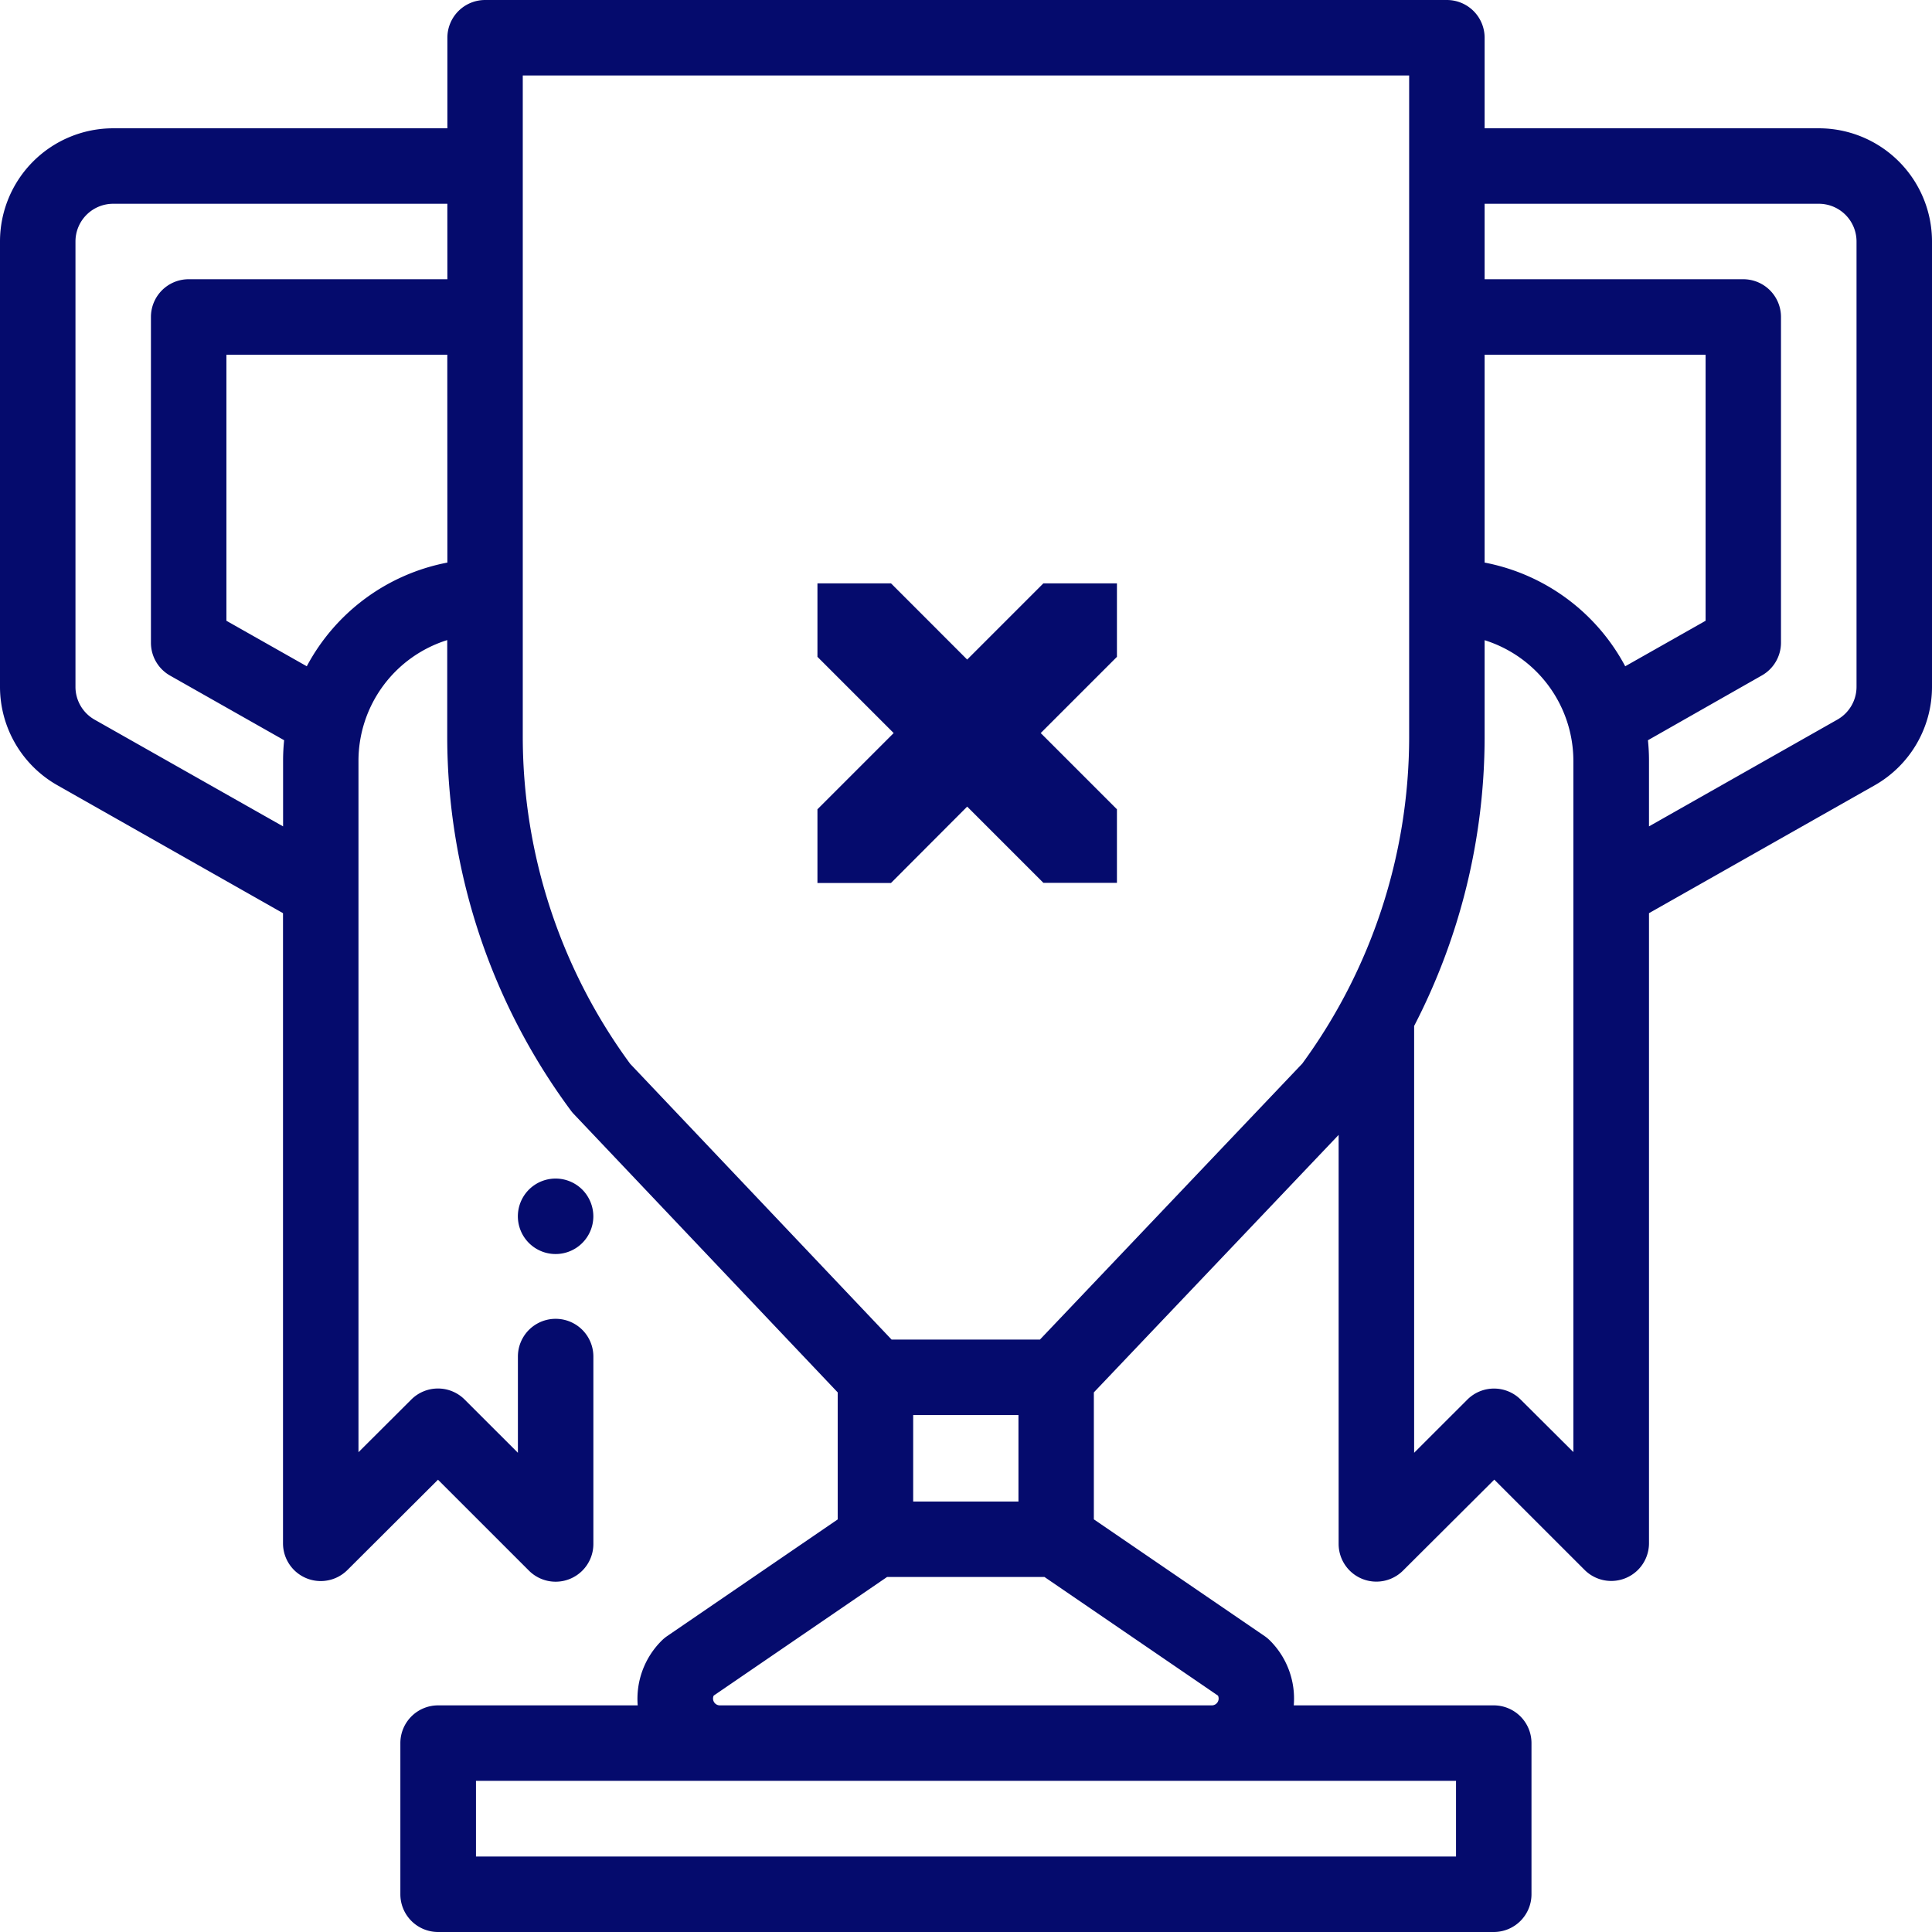
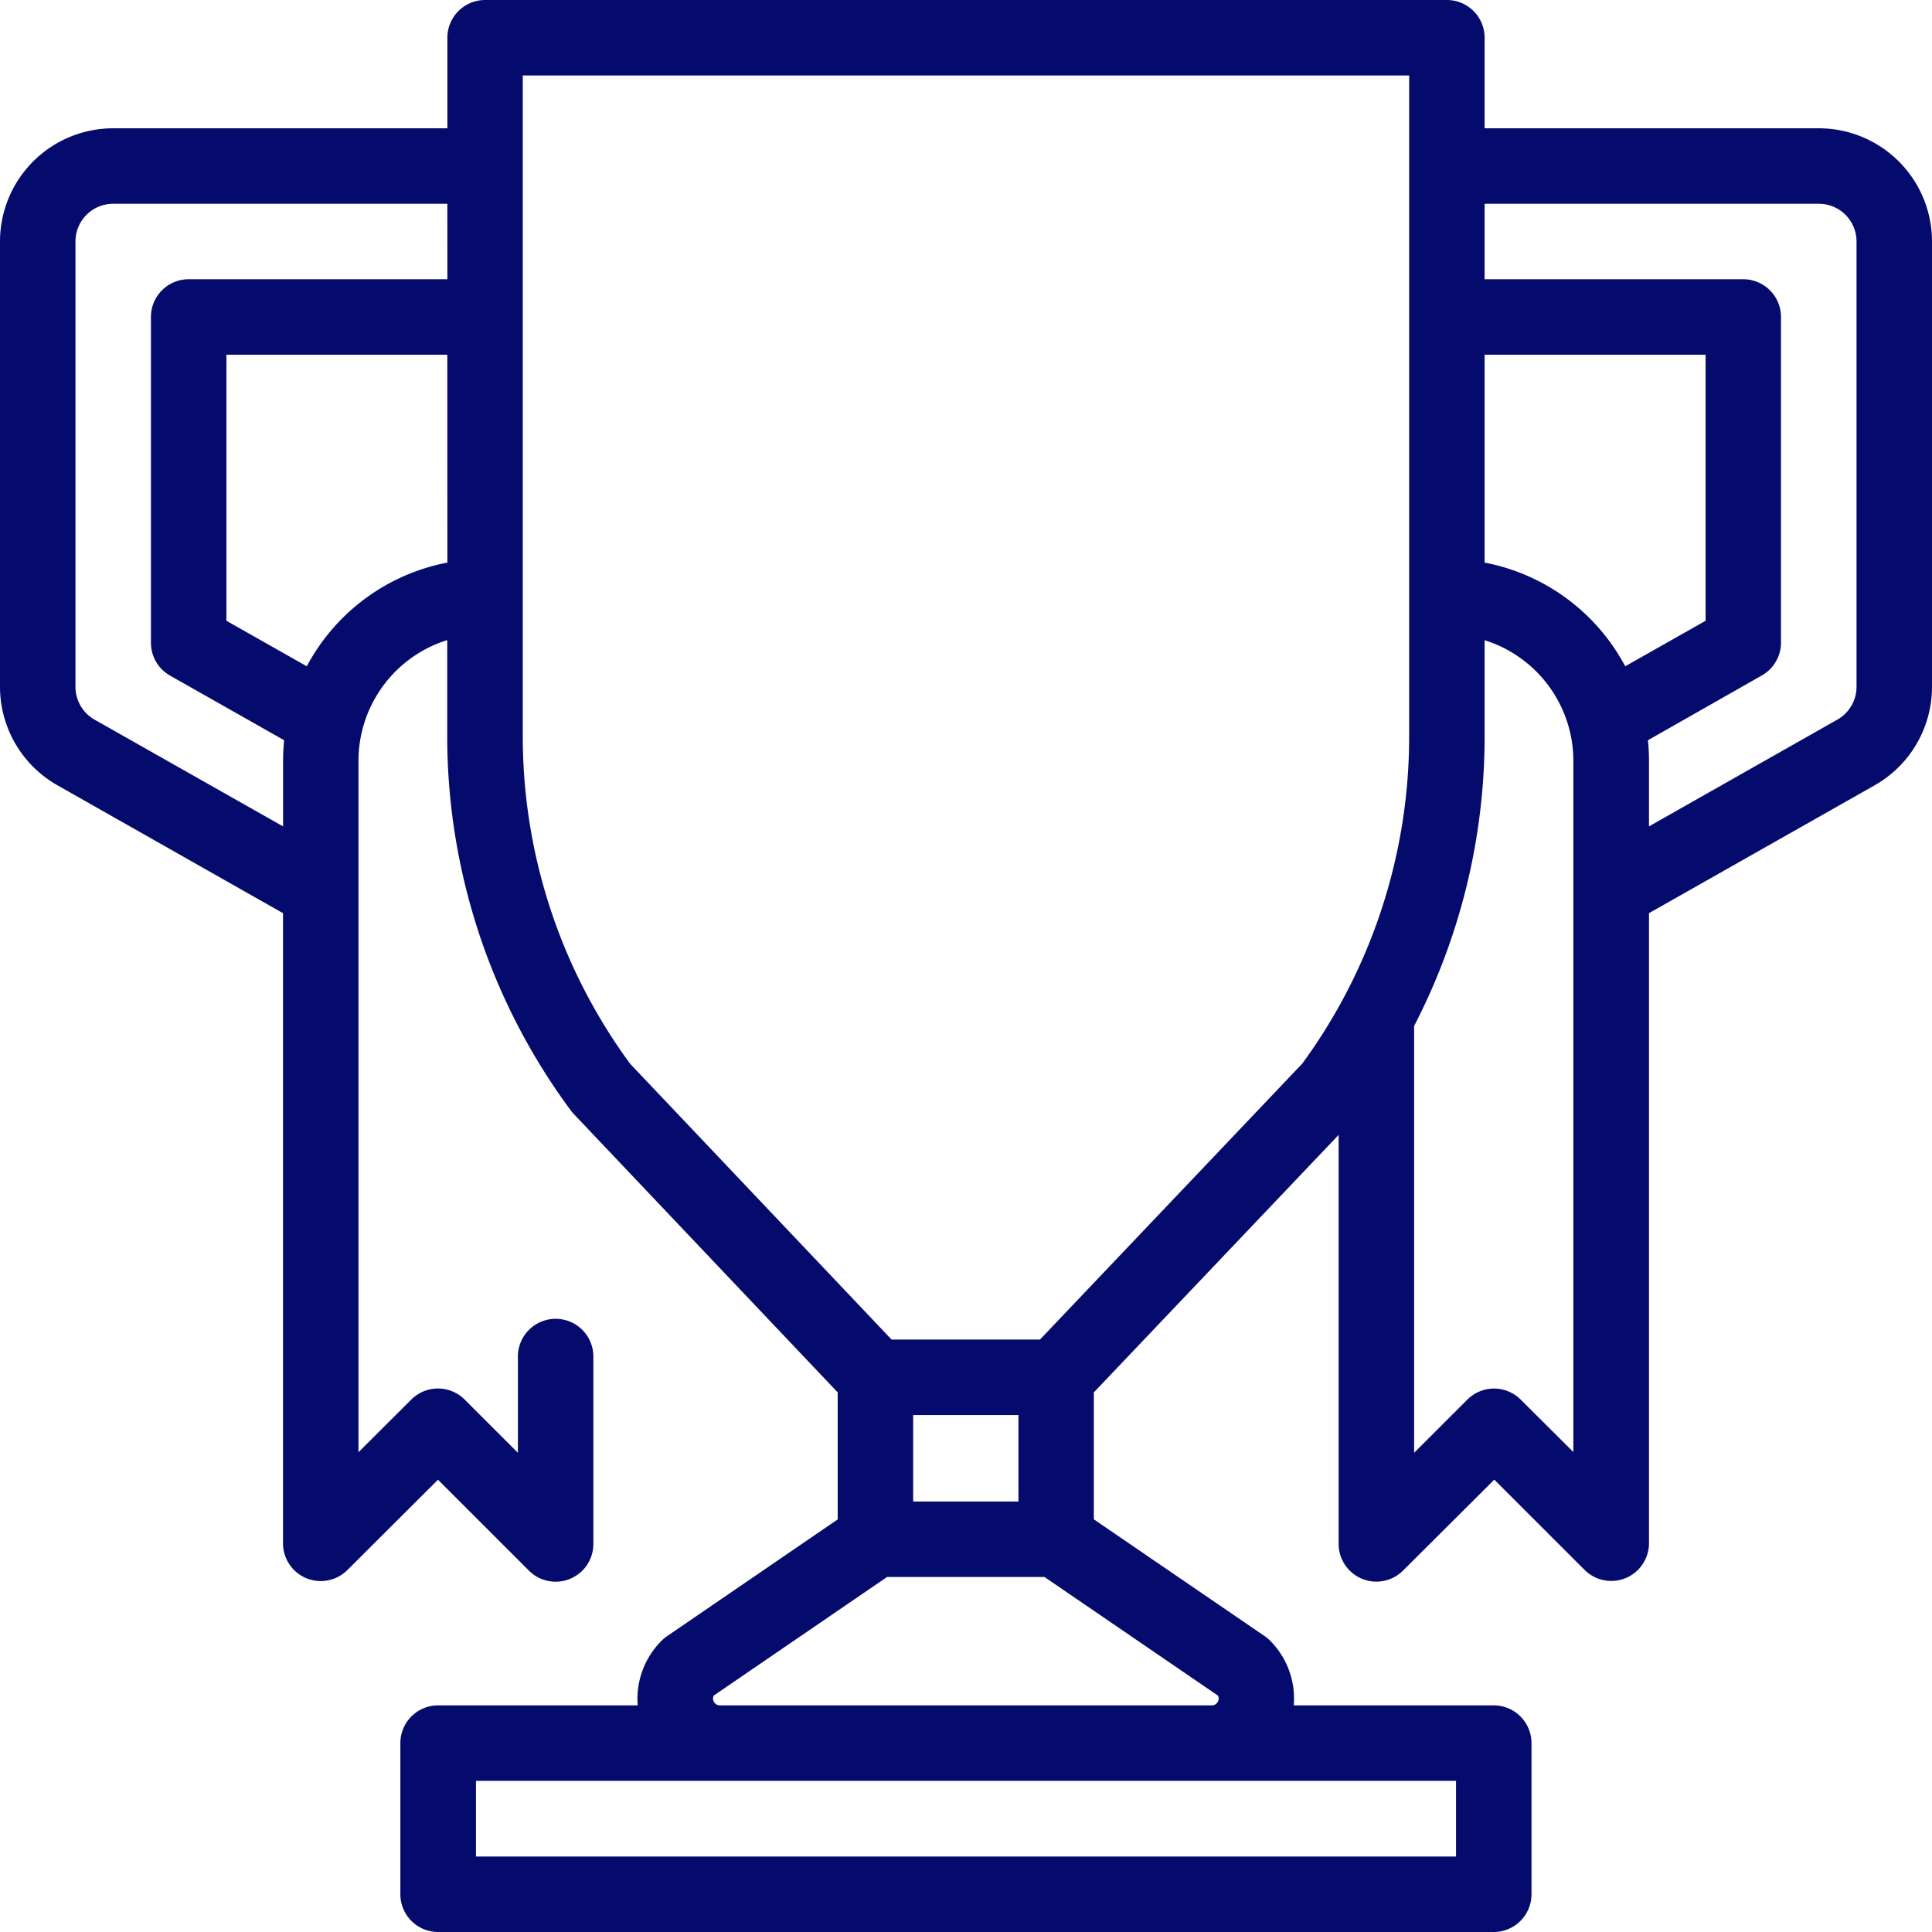
<svg xmlns="http://www.w3.org/2000/svg" id="Capa_1" data-name="Capa 1" viewBox="0 0 512 512">
  <path d="M482,34H393.44V10a10,10,0,0,0-10-10H128.56a10,10,0,0,0-10,10V34H30A30,30,0,0,0,0,64V182a30,30,0,0,0,15.21,26.1L75,242V409a10,10,0,0,0,17.07,7.07l24-23.93,24.11,24.1a10,10,0,0,0,17.07-7.07V359.5a10,10,0,0,0-20,0V385l-14.12-14.11a10,10,0,0,0-14.13,0L95,384.85V201.63a33.55,33.55,0,0,1,23.52-32v25.77a166.72,166.72,0,0,0,32.76,98.9,9.39,9.39,0,0,0,.76.91L222,369v33.66l-45.21,30.93a10.11,10.11,0,0,0-1.42,1.18A21.71,21.71,0,0,0,169,451.94h-52.9a10,10,0,0,0-10,10V502a10,10,0,0,0,10,10H395.86a10,10,0,0,0,10-10V461.94a10,10,0,0,0-10-10h-53a21.71,21.71,0,0,0-6.31-17.18,10.15,10.15,0,0,0-1.43-1.19l-45.24-30.93V369l64.87-68.24V409.15a10,10,0,0,0,17.07,7.07L396,392.12l23.94,23.93A10,10,0,0,0,437,409V242l59.83-33.9A30,30,0,0,0,512,182V64A30,30,0,0,0,482,34ZM118.56,149.09A53.65,53.65,0,0,0,81.3,176.57L60,164.51V94h58.54Zm0-75.09H50A10,10,0,0,0,40,84v86.34a10,10,0,0,0,5.07,8.7l30.23,17.13a52,52,0,0,0-.28,5.47V219l-50-28.31A10,10,0,0,1,20,182V64A10,10,0,0,1,30,54h88.55Zm267.3,397.94V492H126.14V471.94Zm-63.08-22.58a1.81,1.81,0,0,1-1.59,2.58H190.73a1.81,1.81,0,0,1-1.59-2.59l45.94-31.43H276.8ZM242,397.92V375h27.9v22.93ZM373.44,195.55a146.7,146.7,0,0,1-28.33,86.32L275.6,355H236.28L167,281.92a146.6,146.6,0,0,1-28.46-86.48V20H373.44ZM417,384.85,403,370.91a10,10,0,0,0-14.14,0L374.76,385V271.89a166.83,166.83,0,0,0,18.68-76.34V169.66a33.56,33.56,0,0,1,23.52,32V384.85ZM430.7,176.57a53.63,53.63,0,0,0-37.26-27.48V94H452v70.51ZM492,182a10,10,0,0,1-5.07,8.7L437,219V201.63a51.84,51.84,0,0,0-.28-5.46L466.91,179a10,10,0,0,0,5.07-8.7V84a10,10,0,0,0-10-10H393.44V54H482a10,10,0,0,1,10,10V182Z" transform="translate(0 0)" fill="#050B6D" />
-   <path d="M154.31,315.26a10,10,0,1,0,2.93,7.07A10.08,10.08,0,0,0,154.31,315.26Z" transform="translate(0 0)" fill="#050B6D" />
-   <path d="M256.31,213.76l20.2,20.2H296V214.47l-20.2-20.2,20.2-20.2V154.59H276.51l-20.2,20.2-20.19-20.2H216.63v19.48l20.2,20.2-20.2,20.2V234h19.49Z" transform="translate(0 0)" fill="#050B6D" />
</svg>